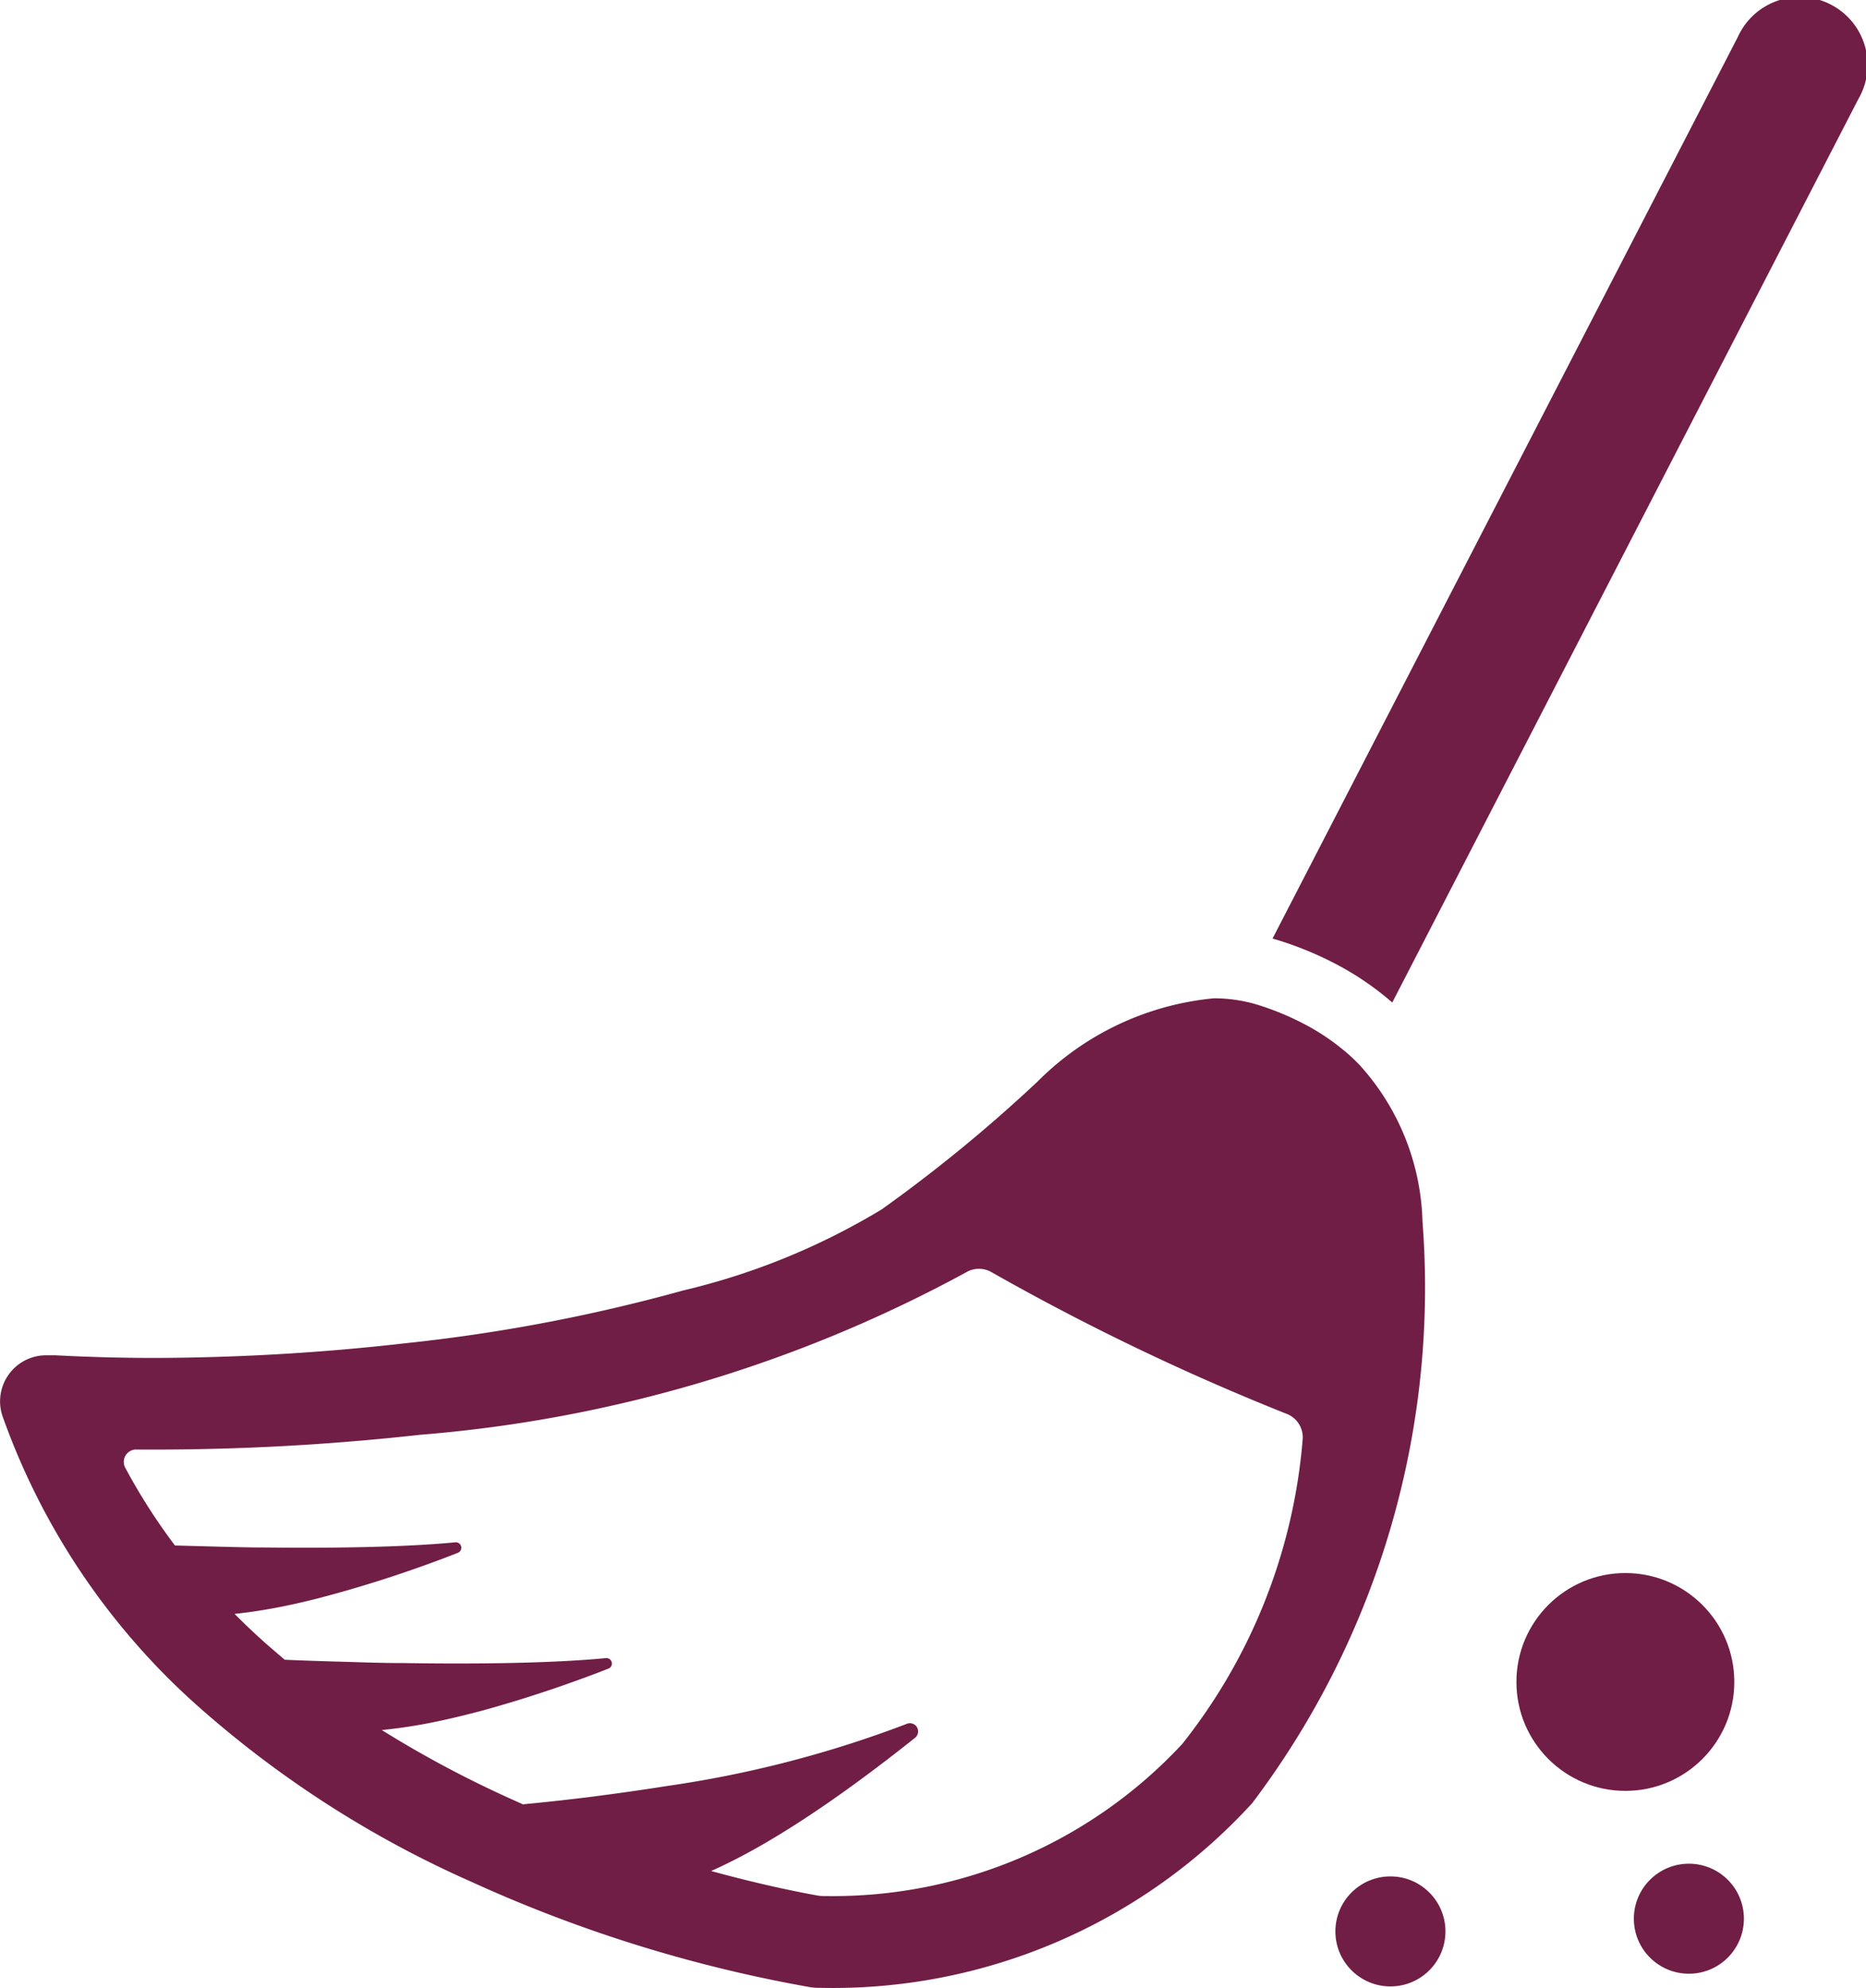
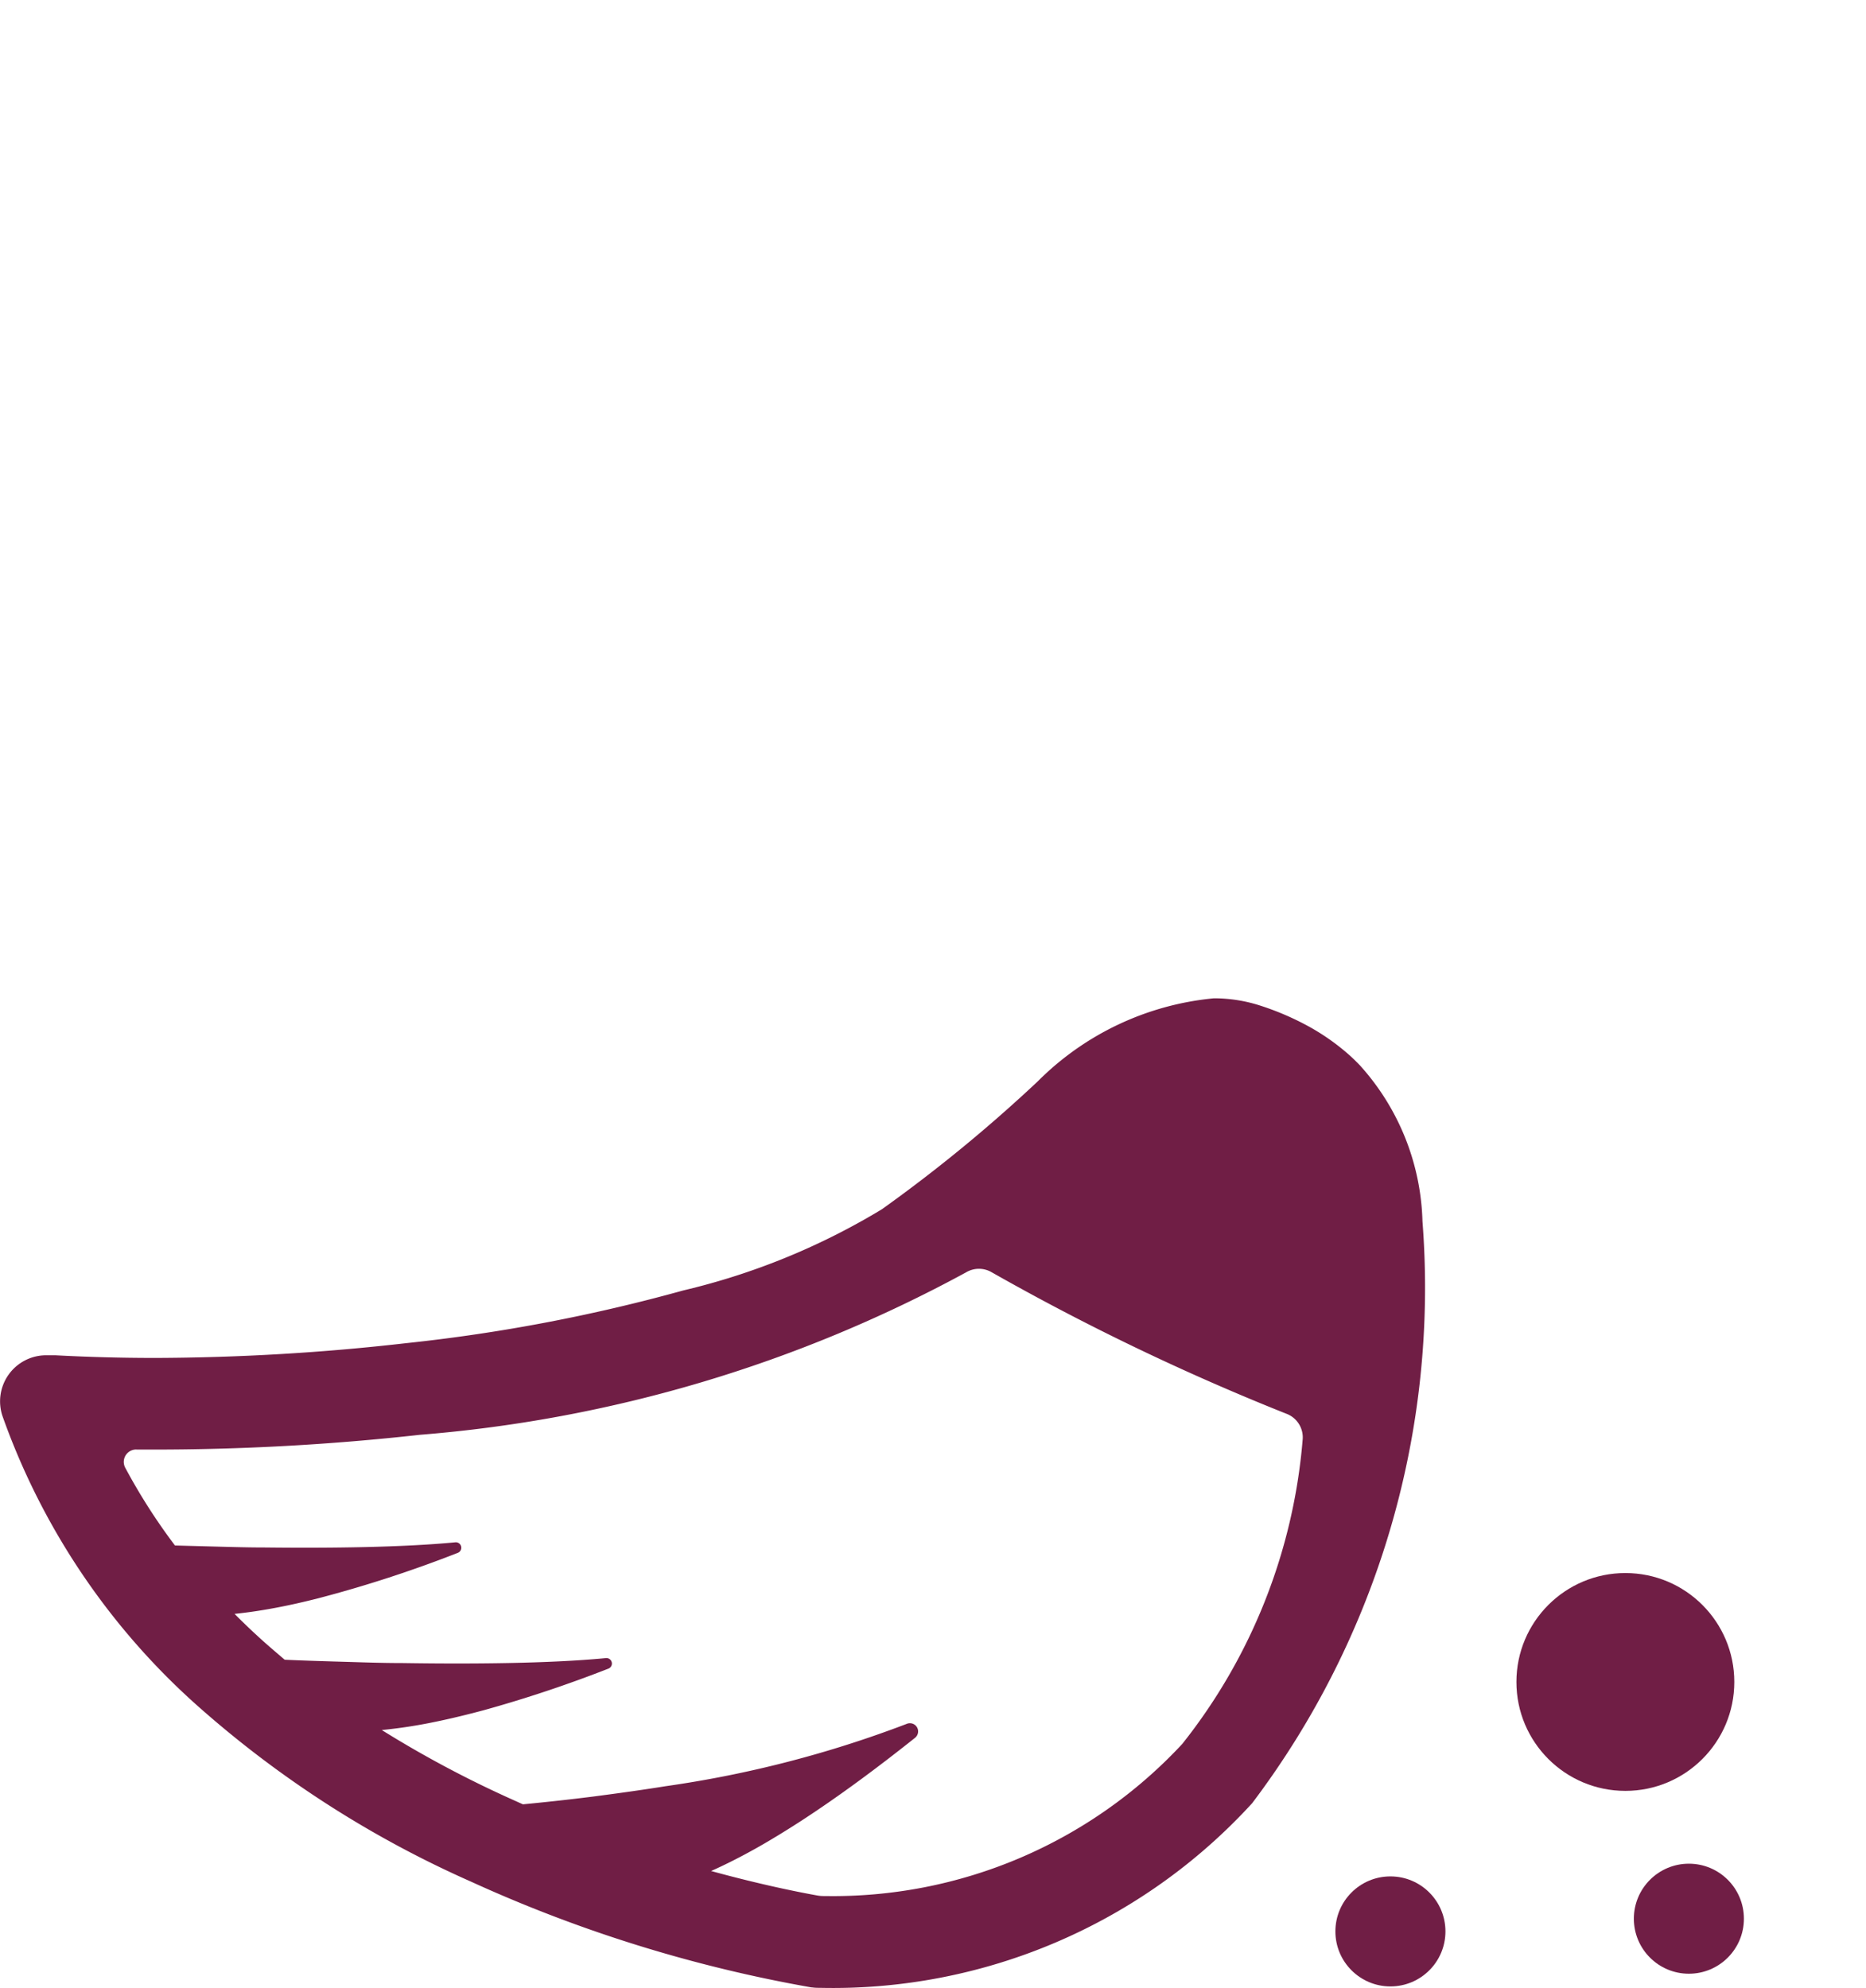
<svg xmlns="http://www.w3.org/2000/svg" width="25.264" height="26.92" viewBox="0 0 25.264 26.92">
  <g id="wiping-swipe-for-floors" transform="translate(-22.525 0)">
    <g id="Group_10679" data-name="Group 10679" transform="translate(22.526 0)">
-       <path id="Path_5080" data-name="Path 5080" d="M497.644.5l-6.3,12.21.108.032a4.69,4.69,0,0,1,.748.312,3.964,3.964,0,0,1,.765.522l6.31-12.234A.919.919,0,1,0,497.644.5Z" transform="translate(-474.116 0)" fill="#701e45" />
      <path id="Path_5081" data-name="Path 5081" d="M25.248,377.419a14.265,14.265,0,0,0,3.654,2.338,19.023,19.023,0,0,0,4.608,1.432h.007a.621.621,0,0,0,.084.006h.02a7.691,7.691,0,0,0,5.857-2.5,11.582,11.582,0,0,0,2.306-7.88,3.281,3.281,0,0,0-.847-2.112c-.04-.042-.081-.082-.124-.122a3.03,3.03,0,0,0-.623-.434,3.763,3.763,0,0,0-.608-.255,2,2,0,0,0-.261-.065,2.036,2.036,0,0,0-.361-.032,3.882,3.882,0,0,0-2.386,1.126,20.393,20.393,0,0,1-2.108,1.73,9.318,9.318,0,0,1-2.69,1.1,23.1,23.1,0,0,1-3.752.714,30.587,30.587,0,0,1-3.4.2q-.677,0-1.351-.036l-.078,0H23.15a.624.624,0,0,0-.59.827A9.5,9.5,0,0,0,25.248,377.419Zm-.875-3.513h.2a32.584,32.584,0,0,0,3.637-.2,18.569,18.569,0,0,0,7.395-2.2.338.338,0,0,1,.173-.048.342.342,0,0,1,.165.042,32.332,32.332,0,0,0,3.994,1.919.342.342,0,0,1,.224.361,7.628,7.628,0,0,1-1.629,4.112,6.454,6.454,0,0,1-4.837,2.06h-.02a.47.47,0,0,1-.082-.007c-.212-.038-.737-.139-1.44-.332.2-.089.408-.195.618-.313.188-.106.377-.222.564-.342.58-.374,1.141-.8,1.578-1.148a.111.111,0,0,0-.113-.189,15.122,15.122,0,0,1-3.266.844c-.343.055-.673.1-.979.14-.357.045-.68.079-.95.105l-.211-.095a14.791,14.791,0,0,1-1.7-.911,6.712,6.712,0,0,0,.713-.109c.221-.045.445-.1.666-.159a17.452,17.452,0,0,0,1.688-.563.074.074,0,0,0-.034-.143c-.768.074-1.834.081-2.744.067-.3,0-.579-.011-.828-.018-.327-.009-.6-.019-.776-.027-.1-.087-.207-.176-.306-.266q-.193-.174-.372-.355c.185-.019.377-.048.571-.085s.367-.077.55-.123a16.872,16.872,0,0,0,1.9-.618.074.074,0,0,0-.034-.143c-.721.069-1.7.08-2.576.07-.215,0-.423-.006-.618-.011l-.6-.016a8.053,8.053,0,0,1-.67-1.047A.168.168,0,0,1,24.373,373.905Z" transform="translate(-22.526 -354.276)" fill="#701e45" />
      <circle id="Ellipse_1143" data-name="Ellipse 1143" cx="1.475" cy="1.475" r="1.475" transform="translate(20.53 21.302)" fill="#701e45" />
      <circle id="Ellipse_1144" data-name="Ellipse 1144" cx="0.745" cy="0.745" r="0.745" transform="translate(18.079 25.41)" fill="#701e45" />
      <circle id="Ellipse_1145" data-name="Ellipse 1145" cx="0.745" cy="0.745" r="0.745" transform="translate(22.12 25.238)" fill="#701e45" />
    </g>
  </g>
</svg>